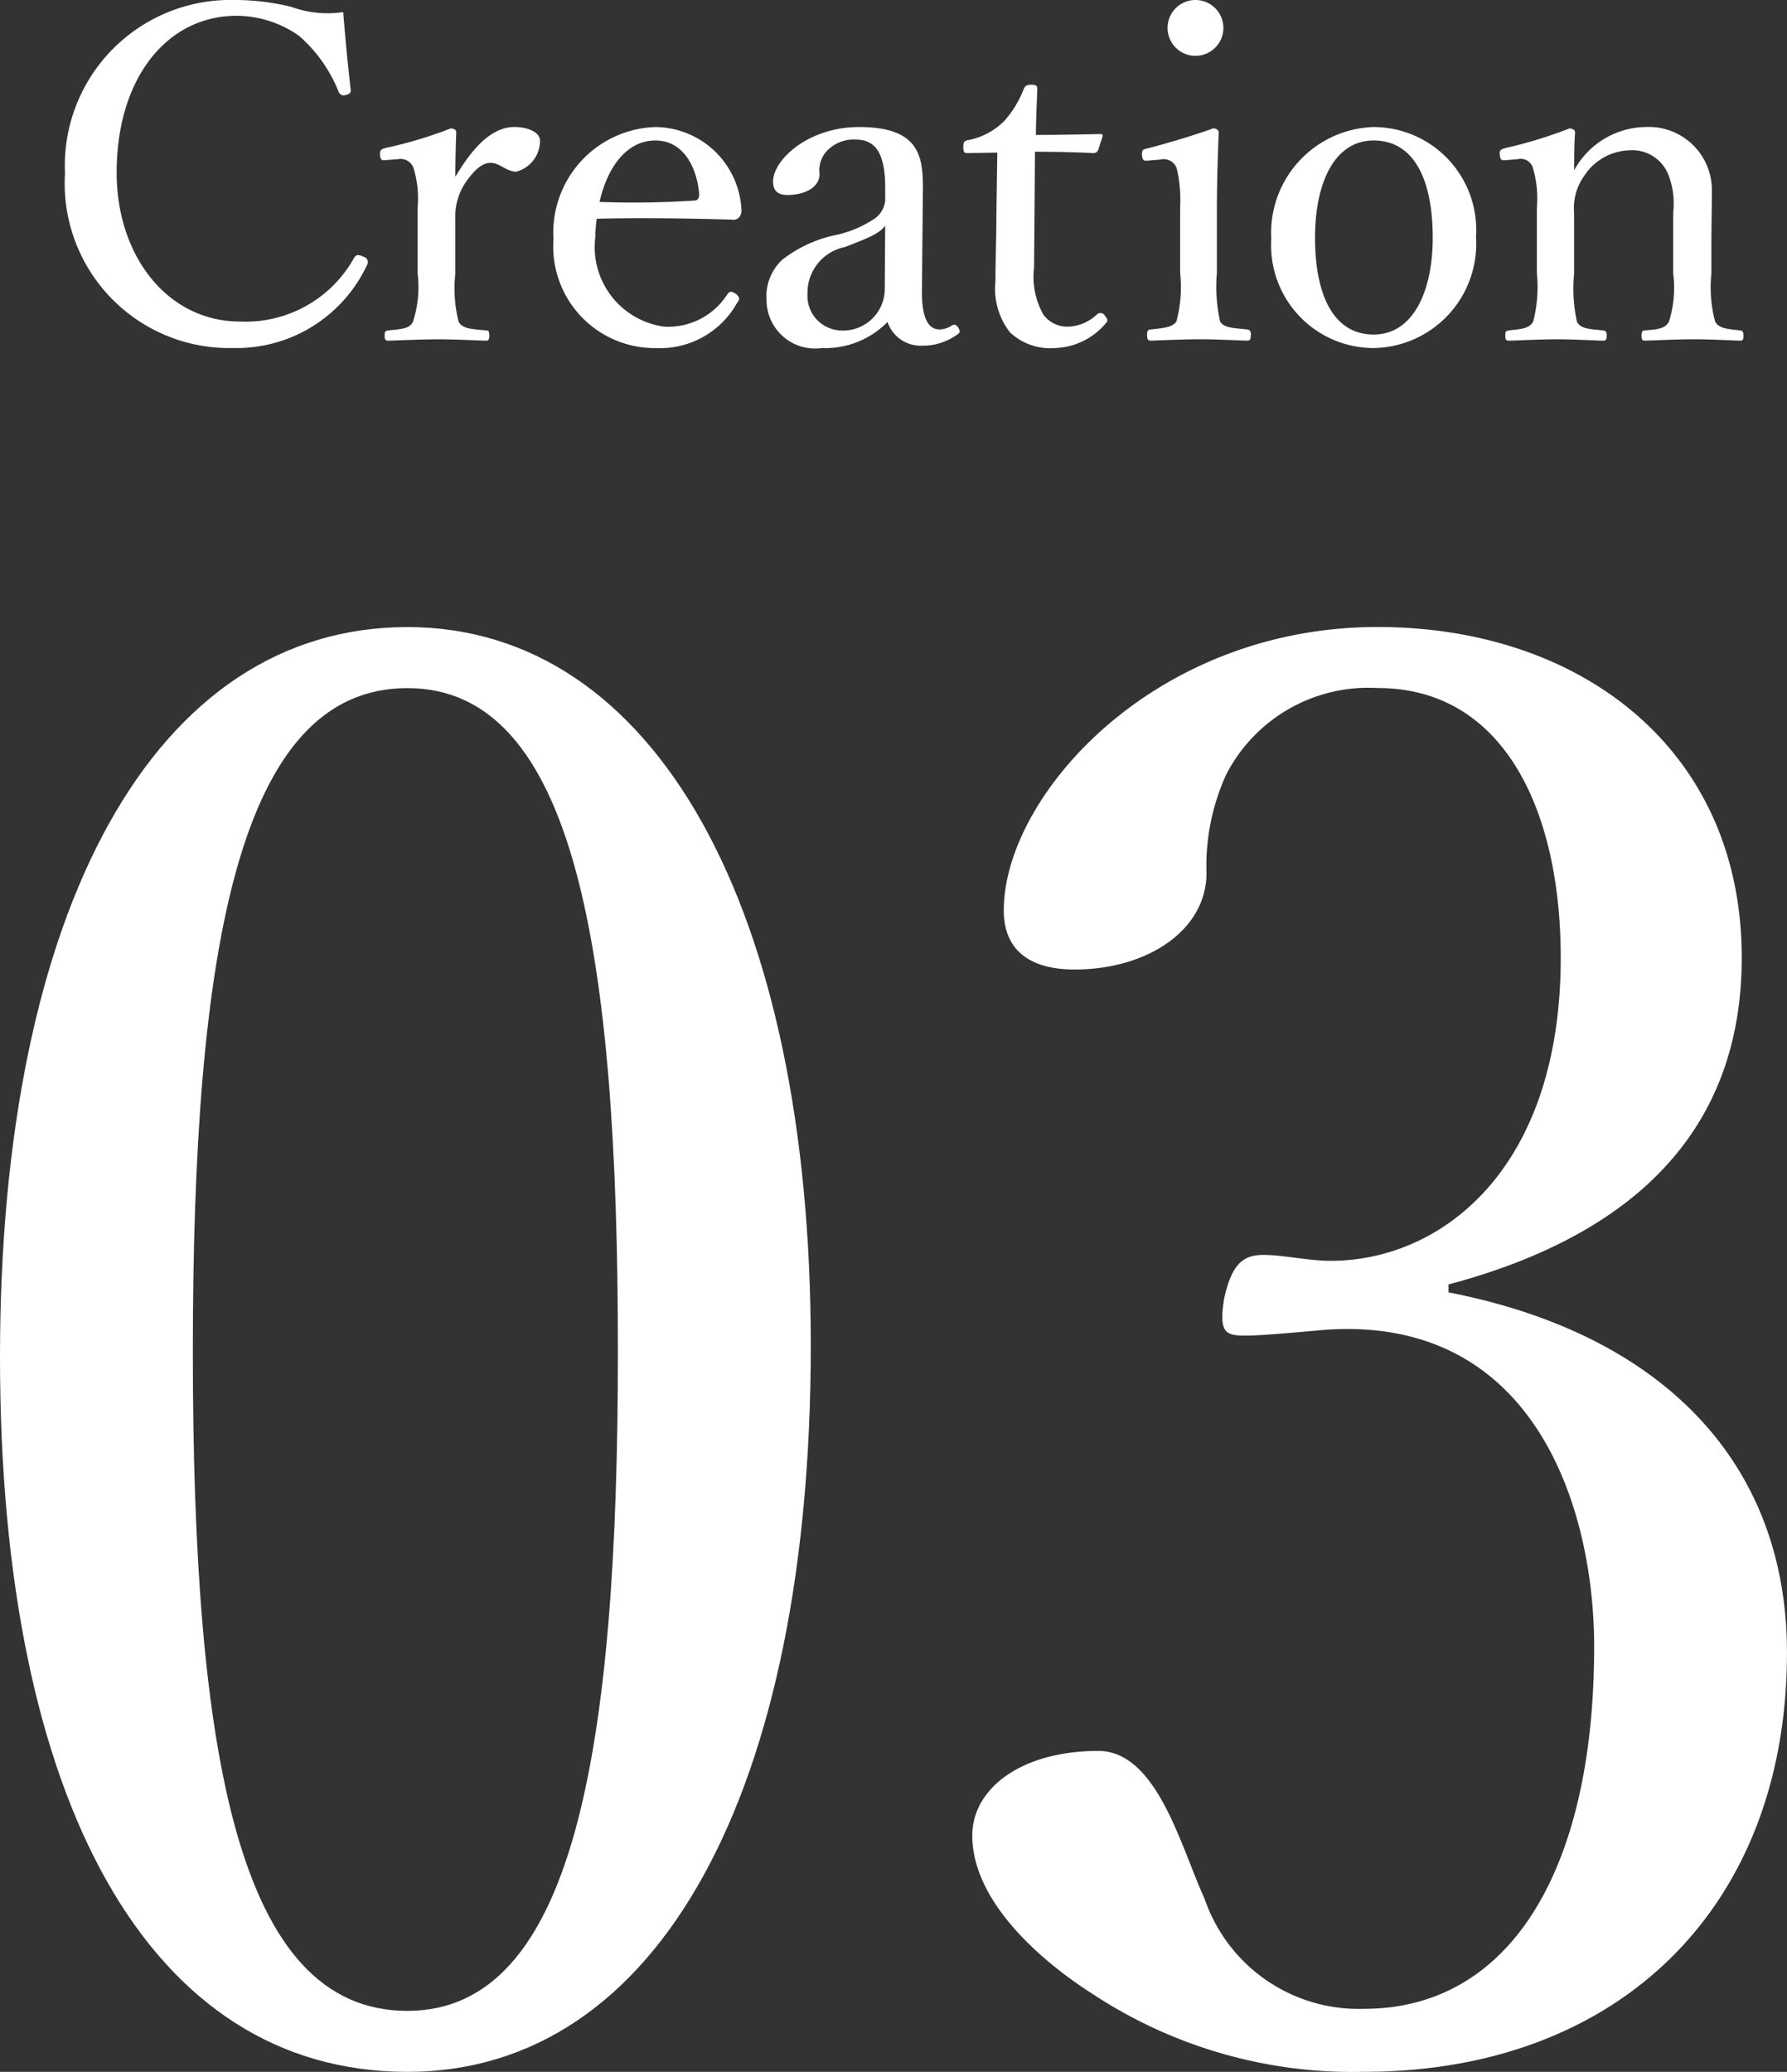
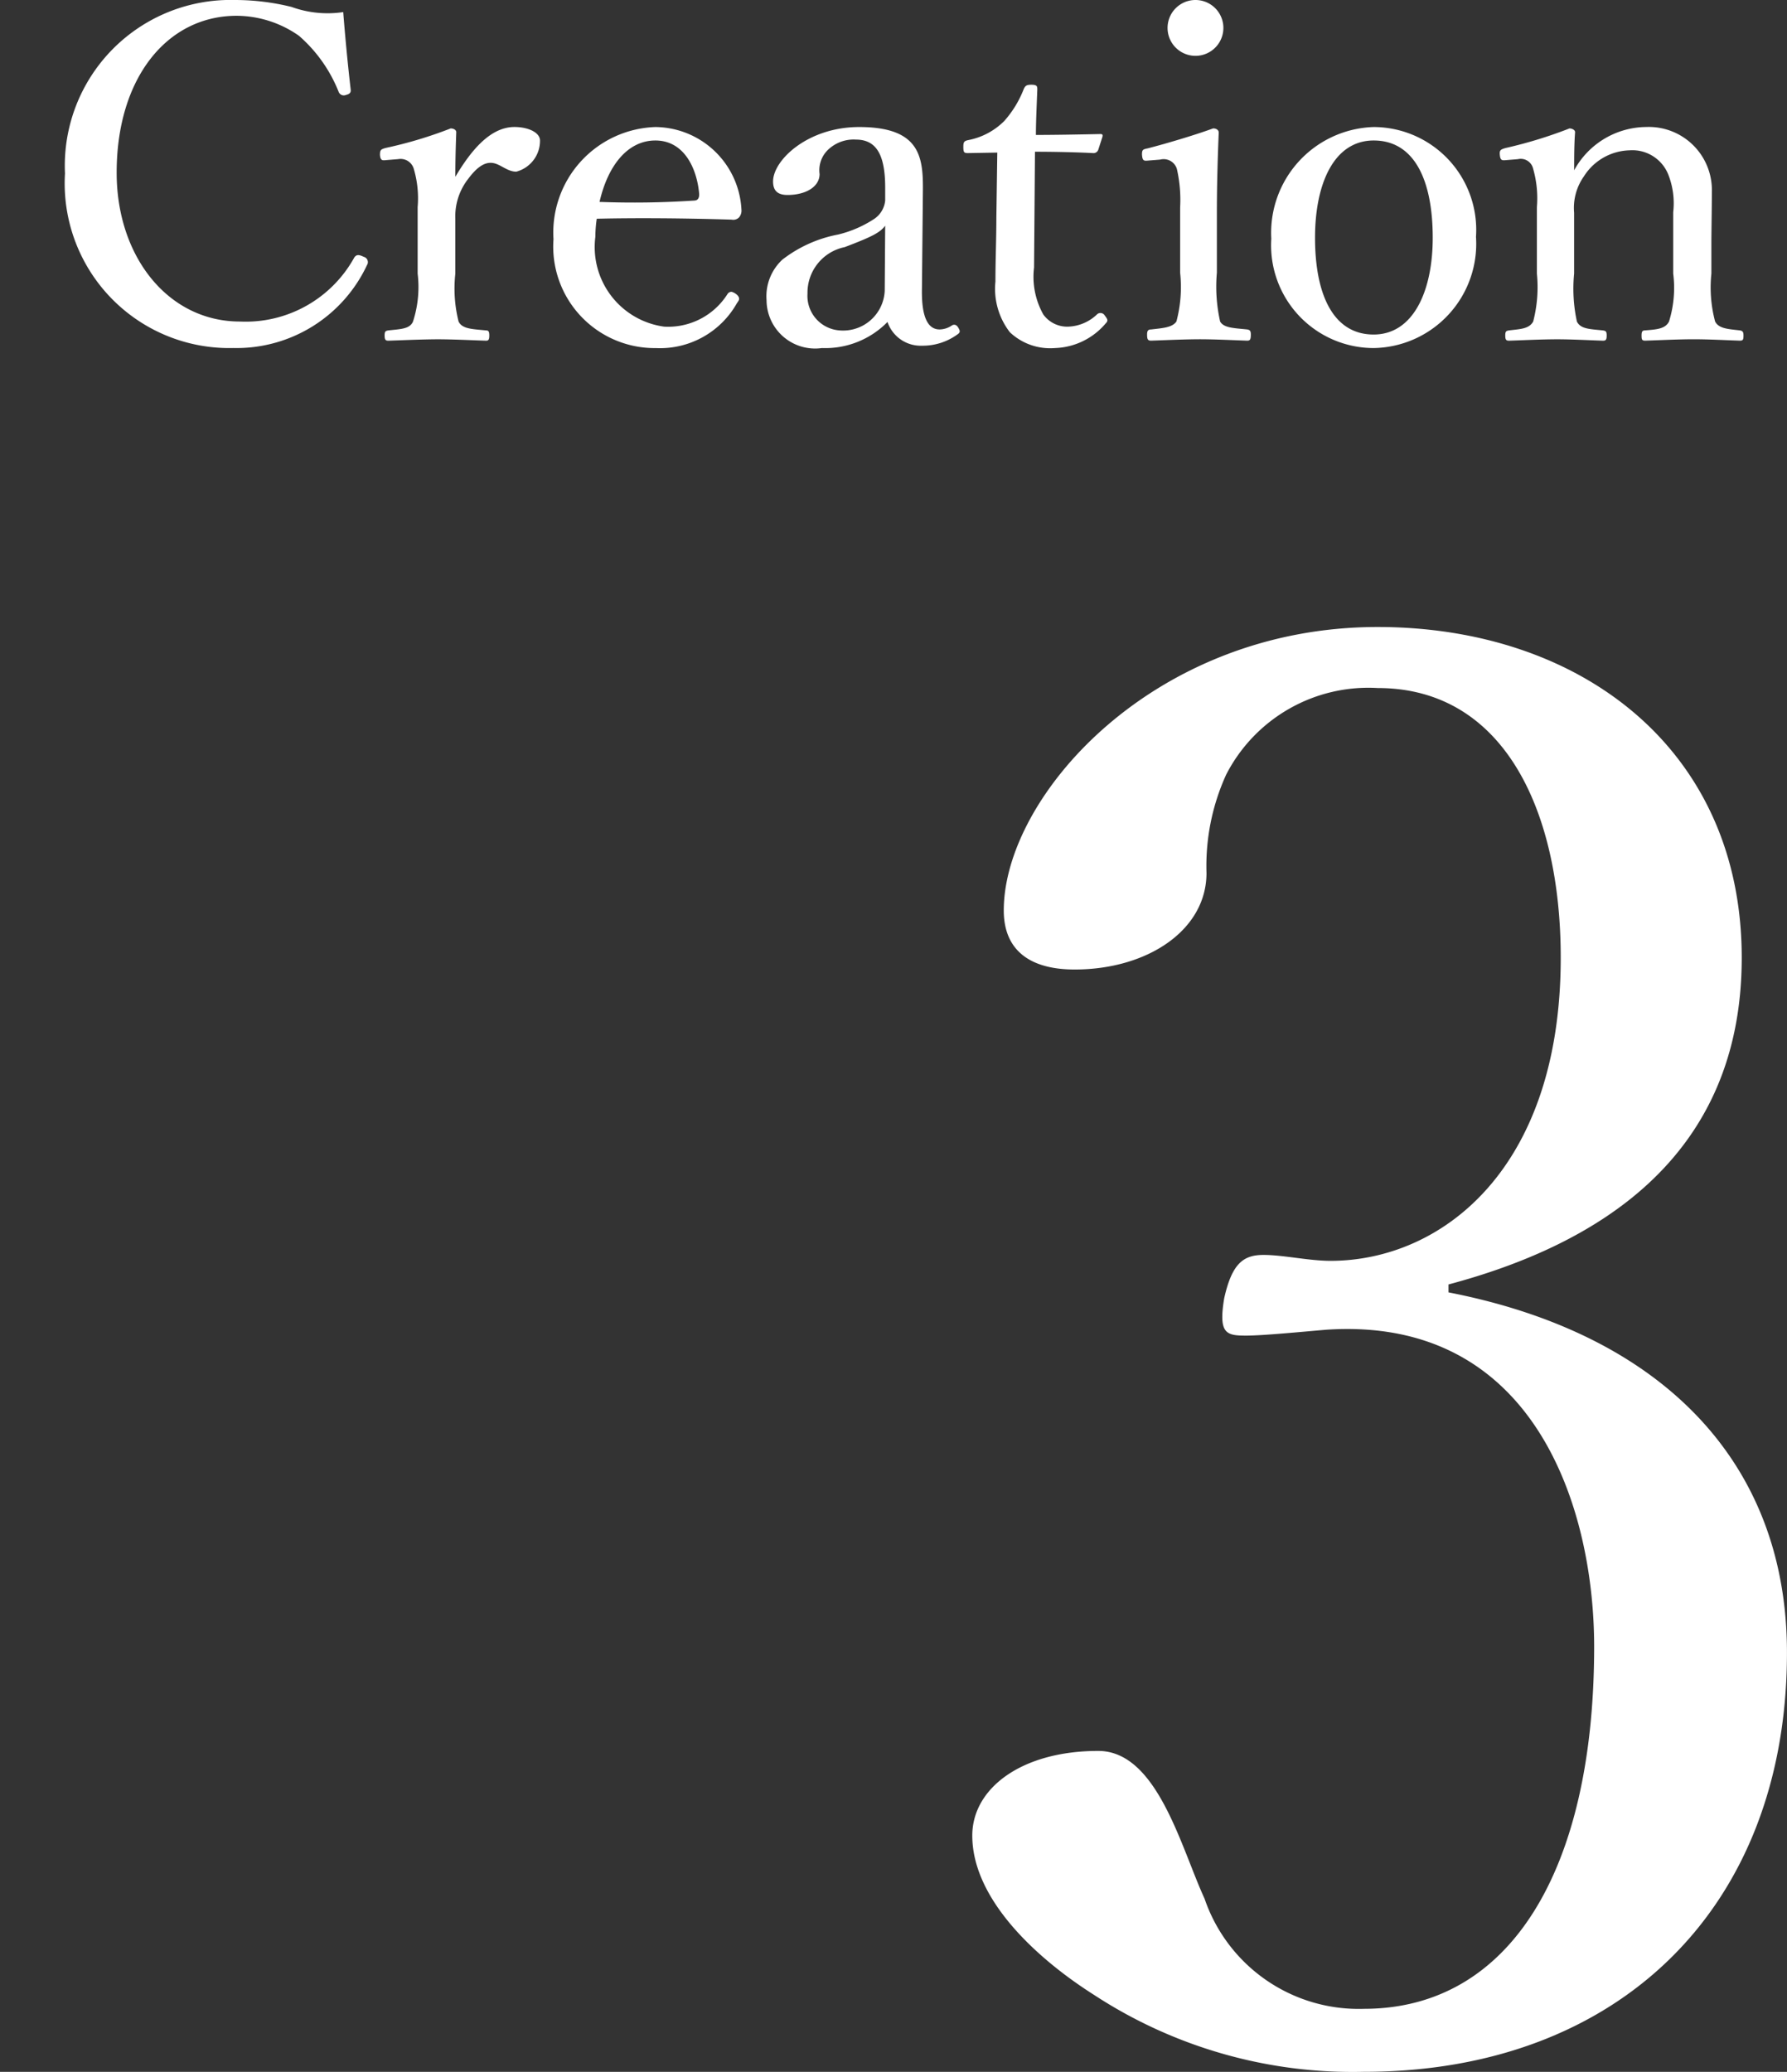
<svg xmlns="http://www.w3.org/2000/svg" viewBox="0 0 49.937 57.883">
  <rect x="0" y="0" width="49.937" height="57.883" fill="#333333" stroke="none" />
  <defs>
    <style>.cls-1{fill:#fff;}</style>
  </defs>
  <g id="レイヤー_2" data-name="レイヤー 2">
    <g id="txt">
-       <path class="cls-1" d="M22.657,37.591c0,12.429-4.234,20.292-11.273,20.292C4.179,57.883,0,50.35,0,37.921,0,25.328,4.344,17.519,11.383,17.519,18.312,17.519,22.657,25.383,22.657,37.591Zm-17.268.165c0,11.273,1.265,18.423,5.994,18.423,4.619,0,5.884-7.149,5.884-18.423,0-11.218-1.21-18.532-5.884-18.532C6.654,19.224,5.389,26.538,5.389,37.756Z" />
      <path class="cls-1" d="M40.478,36.106c5.939,1.155,9.458,4.729,9.458,10.063,0,7.149-4.729,11.713-11.823,11.713a13.201,13.201,0,0,1-7.534-2.145c-1.649-1.045-3.409-2.695-3.409-4.455,0-1.32,1.375-2.365,3.52-2.365,1.649,0,2.31,2.695,2.97,4.125a4.55,4.55,0,0,0,4.454,3.08c4.069,0,6.434-3.85,6.434-10.119,0-3.85-1.65-9.239-7.479-8.854-.66.055-1.76.165-2.254.165-.55,0-.77-.055-.605-1.044.22-.99.55-1.21,1.1-1.21s1.265.165,1.87.165c3.079,0,6.434-2.53,6.434-8.469,0-4.125-1.595-7.534-5.115-7.534a4.467,4.467,0,0,0-4.234,2.419,6.154,6.154,0,0,0-.55,2.75c0,1.595-1.65,2.695-3.685,2.695-1.265,0-1.98-.55-1.98-1.65,0-3.189,4.179-7.919,10.448-7.919,5.665,0,10.174,3.41,10.174,9.239,0,5.609-4.069,8.029-8.194,9.129Z" />
      <path class="cls-1" d="M9.799,2.496c.013.091-.026.13-.13.156a.154.154,0,0,1-.208-.092A4.066,4.066,0,0,0,8.356,1.001,3.05,3.05,0,0,0,6.614.441c-1.937,0-3.354,1.729-3.354,4.382,0,2.353,1.443,4.16,3.445,4.16A3.466,3.466,0,0,0,9.903,7.189c.052-.065.104-.092.26-.014a.153.153,0,0,1,.091.234,4.025,4.025,0,0,1-3.731,2.314,4.6,4.6,0,0,1-4.707-4.876A4.631,4.631,0,0,1,6.562,0,6.582,6.582,0,0,1,8.148.194,2.951,2.951,0,0,0,9.591.338C9.644,1.014,9.721,1.82,9.799,2.496Z" />
      <path class="cls-1" d="M10.8,4.472c-.117.014-.169.014-.182-.143,0-.144.026-.156.156-.195a11.798,11.798,0,0,0,1.82-.546c.078,0,.156.039.156.104-.013.377-.026.754-.026,1.248.403-.677.949-1.392,1.651-1.392.39,0,.715.156.715.377a.891.891,0,0,1-.663.871c-.273,0-.468-.247-.715-.247-.195,0-.39.13-.624.442a1.698,1.698,0,0,0-.364,1.118V7.645a3.784,3.784,0,0,0,.091,1.339c.104.208.377.208.767.247.065,0,.091.025.091.143s-.026.144-.091.144c-.429-.014-.949-.039-1.339-.039-.403,0-.962.025-1.391.039-.078,0-.104-.026-.104-.144s.026-.13.104-.143c.351-.039.598-.039.689-.247a3.126,3.126,0,0,0,.13-1.339V5.785a2.899,2.899,0,0,0-.104-1.053.384.384,0,0,0-.442-.286Z" />
      <path class="cls-1" d="M16.637,6.617A2.243,2.243,0,0,0,18.561,9.126a1.962,1.962,0,0,0,1.768-.91.132.132,0,0,1,.104-.064c.052,0,.221.091.221.194,0,.039-.013.053-.065.131a2.467,2.467,0,0,1-2.262,1.248,2.837,2.837,0,0,1-2.86-3.043A2.95,2.95,0,0,1,18.314,3.549a2.43,2.43,0,0,1,2.405,2.301.295.295,0,0,1-.065.222.225.225,0,0,1-.208.064c-1.274-.039-2.626-.052-3.77-.025A3.583,3.583,0,0,0,16.637,6.617Zm2.769-1.015c.104,0,.143-.091.13-.208-.065-.688-.416-1.469-1.222-1.469-.767,0-1.326.689-1.56,1.716A25.57,25.57,0,0,0,19.406,5.603Z" />
      <path class="cls-1" d="M25.763,8.086c-.013.807.182,1.118.494,1.118a.629.629,0,0,0,.351-.117c.052-.025.117-.025.169.065.065.104.052.143-.026.194a1.648,1.648,0,0,1-.988.312.978.978,0,0,1-.962-.663,2.437,2.437,0,0,1-1.833.729A1.357,1.357,0,0,1,21.421,8.385a1.395,1.395,0,0,1,.442-1.131,3.647,3.647,0,0,1,1.56-.702,3.212,3.212,0,0,0,1.014-.441.702.702,0,0,0,.299-.508V5.239c0-.937-.26-1.339-.819-1.339a1.034,1.034,0,0,0-.793.299.792.792,0,0,0-.221.663c0,.351-.377.585-.897.585-.286,0-.403-.13-.403-.377,0-.599.975-1.521,2.405-1.521,1.768,0,1.794.897,1.781,1.885ZM24.736,6.305c-.143.195-.377.312-1.131.599a1.3,1.3,0,0,0-1.04,1.3.967.967,0,0,0,.897,1.027A1.164,1.164,0,0,0,24.723,8.125Z" />
      <path class="cls-1" d="M27.05,4.277c-.104,0-.13-.014-.13-.169,0-.131.013-.17.143-.195a1.937,1.937,0,0,0,1.001-.533,2.948,2.948,0,0,0,.546-.897c.039-.077.065-.116.208-.116.156,0,.169.039.169.13-.013.364-.039.884-.039,1.273.52,0,1.261-.013,1.794-.025.065,0,.078.013.065.078l-.117.363a.141.141,0,0,1-.13.092c-.468-.026-1.157-.039-1.638-.039L28.896,7.475a2.151,2.151,0,0,0,.26,1.313.825.825,0,0,0,.689.338,1.225,1.225,0,0,0,.819-.351.14.14,0,0,1,.208.039c.078.104.104.143.026.221a1.935,1.935,0,0,1-1.417.689,1.641,1.641,0,0,1-1.261-.442,1.984,1.984,0,0,1-.403-1.417c0-.599.026-1.184.026-1.794l.026-1.808Z" />
      <path class="cls-1" d="M32.978,5.798a3.872,3.872,0,0,0-.091-1.079A.386.386,0,0,0,32.419,4.459l-.325.026c-.13.013-.169.013-.182-.169,0-.131.026-.144.156-.17.455-.116,1.3-.363,1.833-.559.078,0,.156.039.156.117-.039.936-.052,1.651-.052,2.262V7.618a4.446,4.446,0,0,0,.091,1.365c.104.182.39.182.754.221.078.013.104.039.104.143,0,.144-.026.17-.104.17-.416-.014-.923-.039-1.313-.039-.403,0-.962.025-1.365.039-.091,0-.117-.026-.117-.17,0-.104.026-.143.117-.143.325-.039.585-.052.702-.221a3.721,3.721,0,0,0,.104-1.365ZM34.187.78a.78.78,0,0,1-1.56,0,.78.78,0,1,1,1.56,0Z" />
      <path class="cls-1" d="M41.246,6.617a2.913,2.913,0,0,1-2.86,3.107A2.87,2.87,0,0,1,35.526,6.669a2.956,2.956,0,0,1,2.86-3.12A2.873,2.873,0,0,1,41.246,6.617Zm-4.498.025c0,1.587.507,2.704,1.638,2.704,1.105,0,1.651-1.209,1.651-2.704,0-1.599-.507-2.717-1.651-2.717C37.281,3.926,36.748,5.122,36.748,6.643Z" />
      <path class="cls-1" d="M42.104,4.472c-.143.014-.182.014-.195-.182,0-.091.026-.117.169-.156a12.438,12.438,0,0,0,1.781-.546c.065,0,.156.039.156.104-.026.351-.026.728-.026,1.065a2.315,2.315,0,0,1,2.015-1.209,1.763,1.763,0,0,1,1.833,1.82c0,.468-.013,1.104-.013,1.43v.846a3.698,3.698,0,0,0,.104,1.339c.104.194.338.208.689.247.078.013.104.039.104.143,0,.117-.013.144-.104.144-.416-.014-.884-.039-1.287-.039-.416,0-.91.025-1.353.039-.091,0-.104-.026-.104-.144s.026-.143.104-.143c.312-.026.559-.039.663-.247a3.168,3.168,0,0,0,.117-1.339V5.928a2.188,2.188,0,0,0-.143-1.065,1.08,1.08,0,0,0-1.079-.663,1.556,1.556,0,0,0-1.274.728,1.526,1.526,0,0,0-.273,1.015V7.645a4.319,4.319,0,0,0,.078,1.339c.104.208.351.208.728.247.078.013.104.025.104.143s-.026.144-.104.144c-.416-.014-.884-.039-1.274-.039-.429,0-.923.025-1.352.039-.078,0-.104-.026-.104-.144s.026-.13.104-.143c.312-.039.559-.039.676-.247a3.827,3.827,0,0,0,.104-1.339V5.785a2.985,2.985,0,0,0-.104-1.066.355.355,0,0,0-.429-.272Z" />
    </g>
  </g>
</svg>